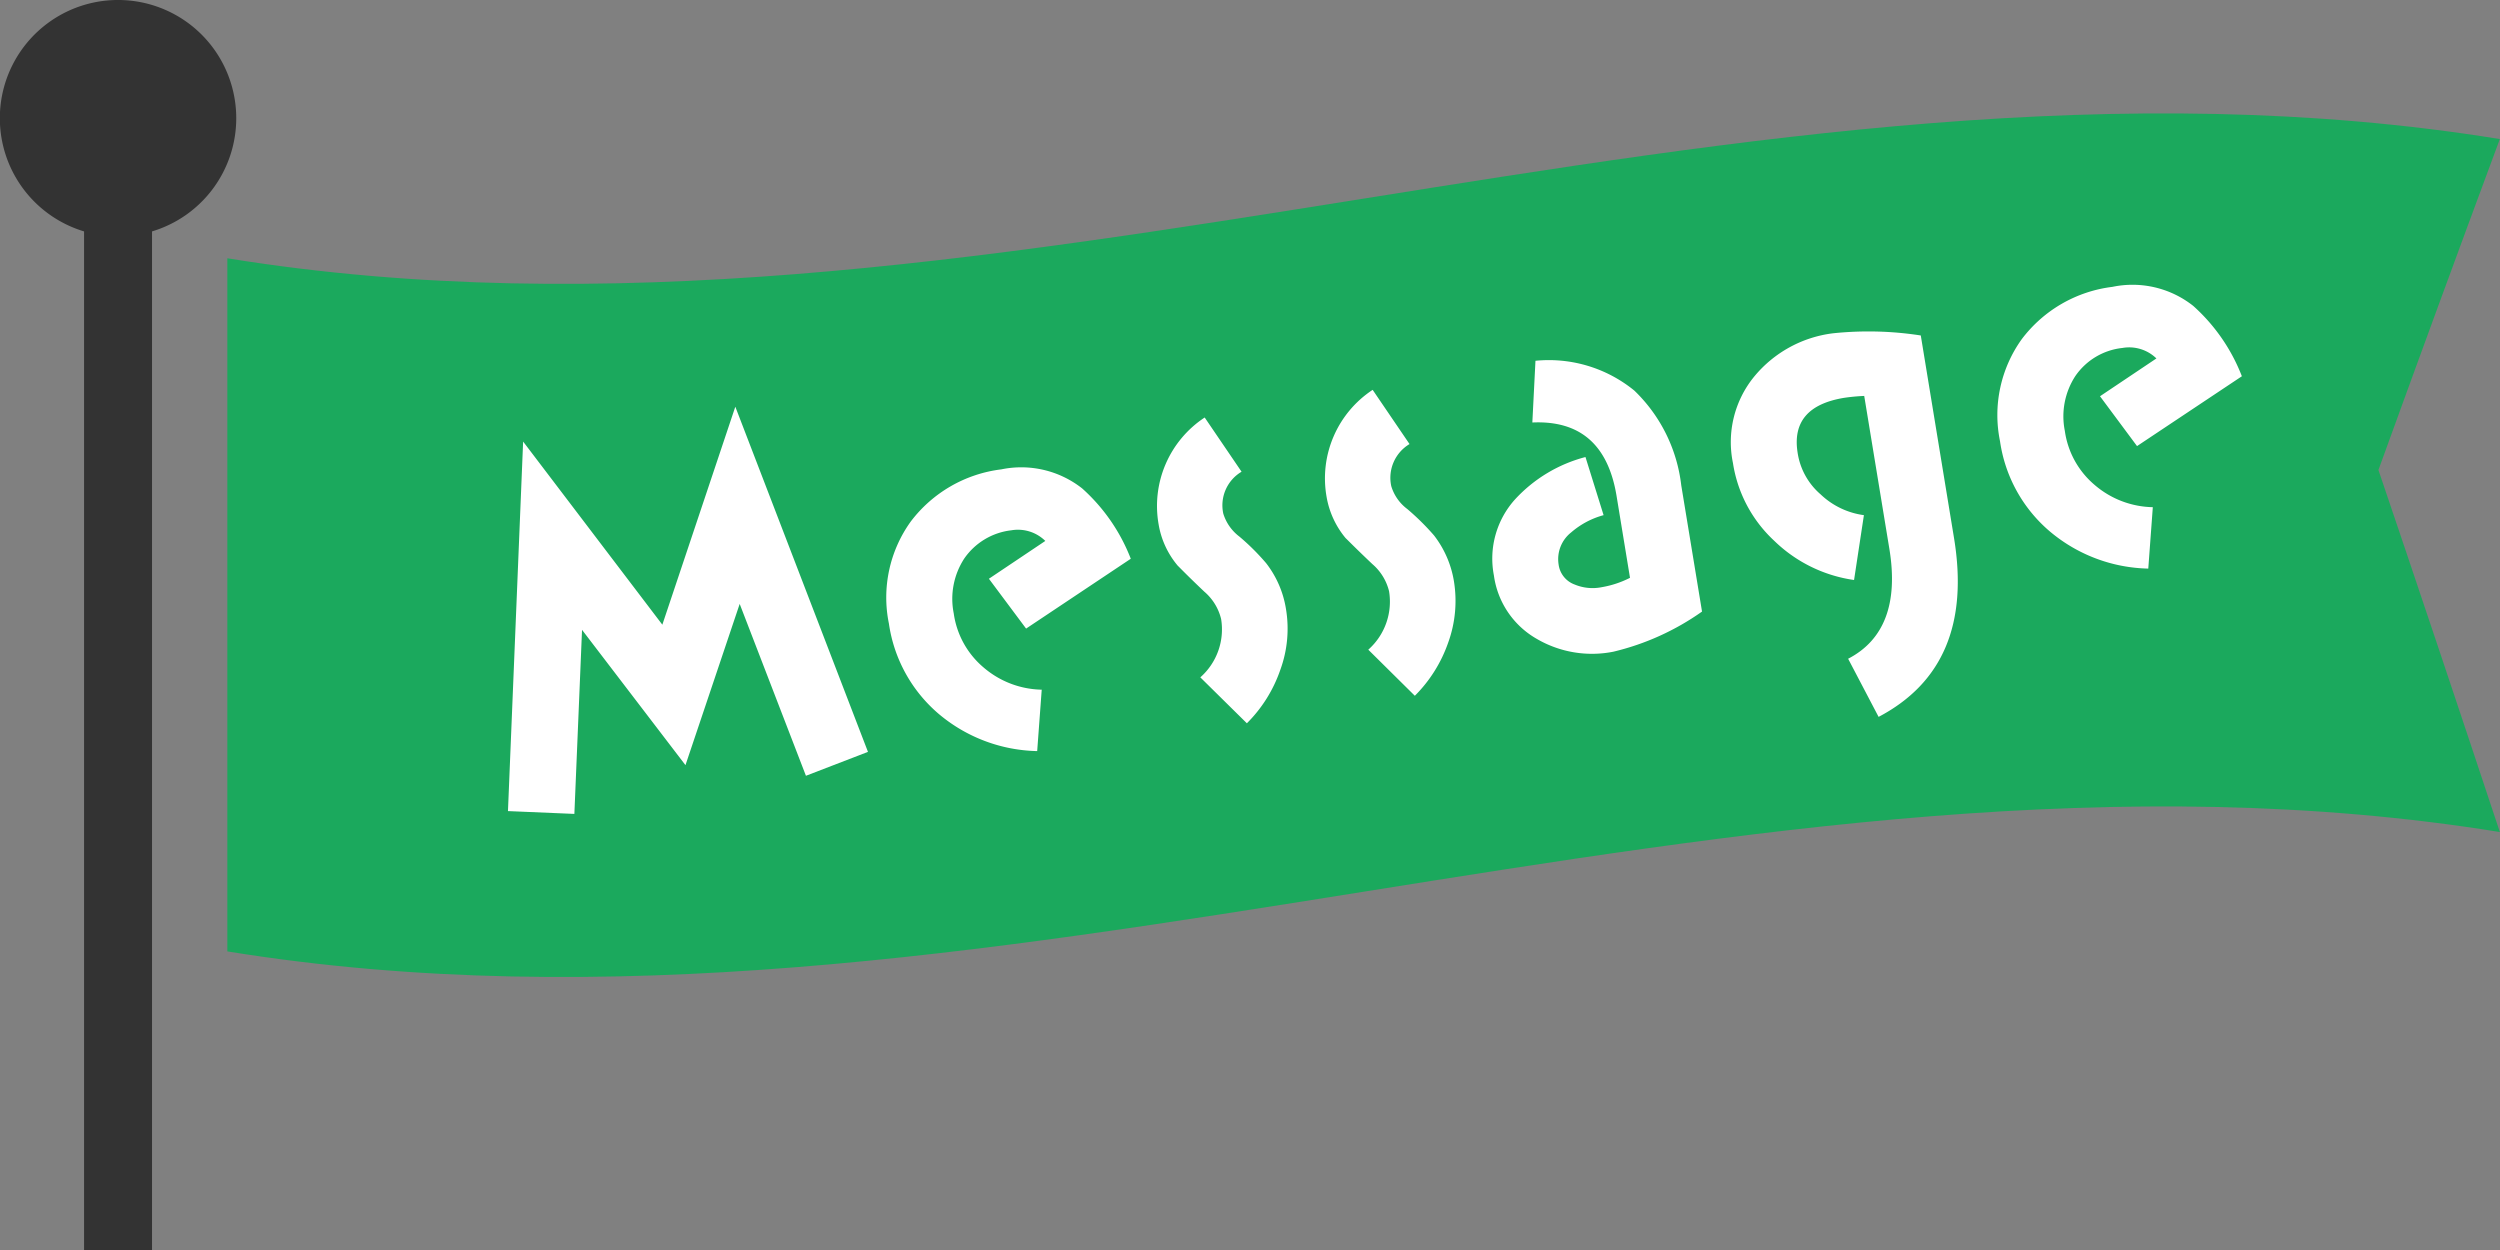
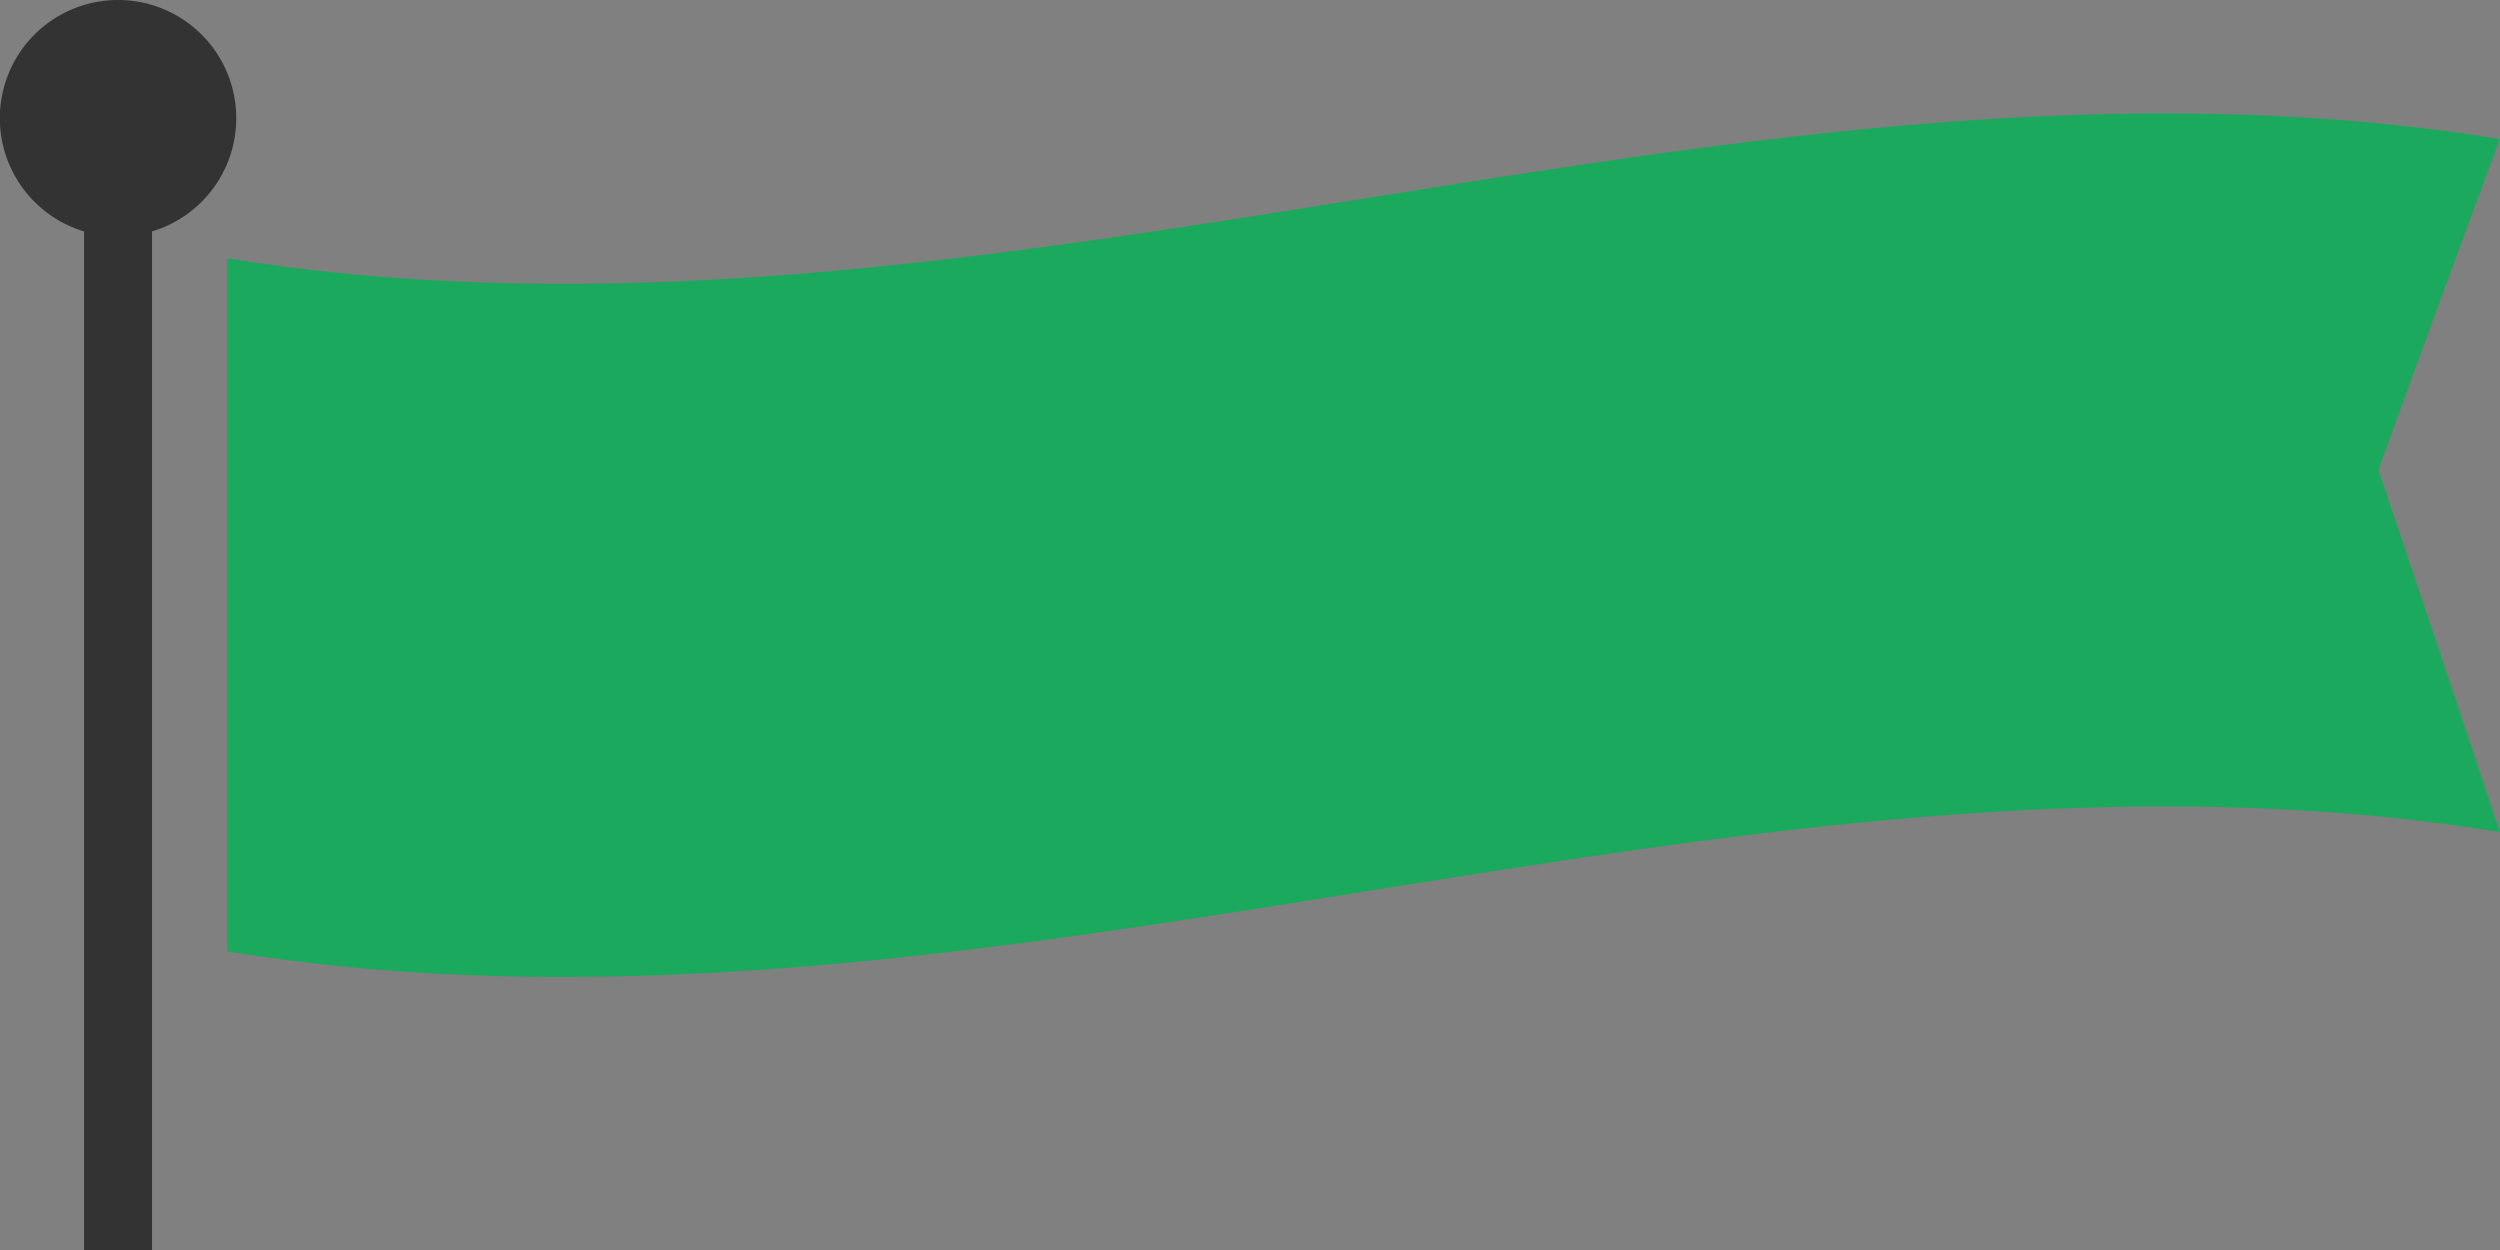
<svg xmlns="http://www.w3.org/2000/svg" id="deco_da02.svg" width="160" height="80" viewBox="0 0 160 80">
  <rect x="0" y="0" width="160" height="80" fill="#808080" stroke="none" />
  <defs>
    <style>
      .cls-1 {
        fill: #1ba95d;
      }

      .cls-1, .cls-2, .cls-3 {
        fill-rule: evenodd;
      }

      .cls-2 {
        fill: #333;
      }

      .cls-3 {
        fill: #fff;
      }
    </style>
  </defs>
  <path id="シェイプ_881" data-name="シェイプ 881" class="cls-1" d="M1220.99,9321.75c-48.48-7.85-96.96,15.49-145.44,7.64v-44.36c48.48,7.85,96.96-15.49,145.44-7.63q-3.885,10.455-7.77,21.18Q1217.105,9310.04,1220.99,9321.75Z" transform="translate(-1061 -9268.5)" />
  <path id="シェイプ_881-2" data-name="シェイプ 881" class="cls-2" d="M1076.12,9276.08a7.565,7.565,0,1,0-9.74,7.23v65.19h4.35v-65.19A7.563,7.563,0,0,0,1076.12,9276.08Z" transform="translate(-1061 -9268.5)" />
-   <path id="Message" class="cls-3" d="M1116.55,9316.62l-8.49-22.09-4.67,13.95-8.91-11.72-0.97,23.65,4.25,0.18,0.49-11.78,6.62,8.66,3.47-10.32,4.24,11Zm16.82-12.36a11.707,11.707,0,0,0-3.11-4.5,6.3,6.3,0,0,0-5.18-1.22,8.572,8.572,0,0,0-5.8,3.35,8.323,8.323,0,0,0-1.39,6.52,9.333,9.333,0,0,0,3.2,5.79,10.089,10.089,0,0,0,6.29,2.37l0.29-3.93a5.877,5.877,0,0,1-3.73-1.43,5.52,5.52,0,0,1-1.9-3.45,4.726,4.726,0,0,1,.67-3.51,4.246,4.246,0,0,1,3.01-1.81,2.5,2.5,0,0,1,2.18.68l-3.61,2.42,2.38,3.19Zm9.93,3.2a6.407,6.407,0,0,0-1.27-2.92,14.755,14.755,0,0,0-1.71-1.7,2.913,2.913,0,0,1-1.03-1.47,2.5,2.5,0,0,1,1.17-2.68l-2.36-3.47a6.777,6.777,0,0,0-2.95,6.83,5.514,5.514,0,0,0,1.23,2.66c0.03,0.02.58,0.6,1.7,1.66a3.335,3.335,0,0,1,1.07,1.74,4.089,4.089,0,0,1-1.33,3.74l2.98,2.94a8.9,8.9,0,0,0,2.14-3.42A7.676,7.676,0,0,0,1143.3,9307.46Zm10.75-1.77a6.5,6.5,0,0,0-1.27-2.92,15.807,15.807,0,0,0-1.71-1.69,2.851,2.851,0,0,1-1.03-1.47,2.516,2.516,0,0,1,1.17-2.69l-2.36-3.47a6.782,6.782,0,0,0-2.95,6.84,5.6,5.6,0,0,0,1.22,2.65c0.04,0.03.59,0.6,1.71,1.66a3.335,3.335,0,0,1,1.07,1.74,4.106,4.106,0,0,1-1.33,3.74l2.98,2.95a8.97,8.97,0,0,0,2.14-3.42A7.825,7.825,0,0,0,1154.05,9305.69Zm15.88,1.95-1.33-8.08a10.006,10.006,0,0,0-3-6.06,8.643,8.643,0,0,0-6.33-1.91l-0.2,3.95c3.05-.14,4.85,1.42,5.39,4.7l0.86,5.24a6.29,6.29,0,0,1-1.81.6,2.984,2.984,0,0,1-1.73-.17,1.581,1.581,0,0,1-1.03-1.29,2.177,2.177,0,0,1,.81-2.05,5.258,5.258,0,0,1,2.07-1.1l-1.16-3.72a9.335,9.335,0,0,0-4.48,2.68,5.659,5.659,0,0,0-1.38,4.9,5.533,5.533,0,0,0,2.73,4.05,7.006,7.006,0,0,0,4.91.83A16.411,16.411,0,0,0,1169.93,9307.64Zm16.13-4.69-2.13-12.98a21.847,21.847,0,0,0-5.61-.14,7.765,7.765,0,0,0-5.05,2.77,6.621,6.621,0,0,0-1.36,5.54,8.55,8.55,0,0,0,2.64,4.97,9.173,9.173,0,0,0,5.11,2.51l0.63-4.15a4.973,4.973,0,0,1-2.77-1.33,4.366,4.366,0,0,1-1.47-2.65c-0.32-1.98.67-3.15,2.98-3.53a12.651,12.651,0,0,1,1.28-.12l1.61,9.79c0.57,3.47-.32,5.83-2.64,7.03l1.95,3.72Q1187.4,9311.14,1186.06,9302.95Zm18.42-10.37a11.707,11.707,0,0,0-3.11-4.5,6.263,6.263,0,0,0-5.18-1.22,8.572,8.572,0,0,0-5.8,3.35,8.332,8.332,0,0,0-1.39,6.52,9.306,9.306,0,0,0,3.2,5.79,10.089,10.089,0,0,0,6.29,2.37l0.29-3.93a5.877,5.877,0,0,1-3.73-1.43,5.52,5.52,0,0,1-1.9-3.45,4.726,4.726,0,0,1,.67-3.51,4.2,4.2,0,0,1,3.01-1.8,2.5,2.5,0,0,1,2.18.67l-3.61,2.42,2.37,3.19Z" transform="translate(-1061 -9268.5)" />
</svg>